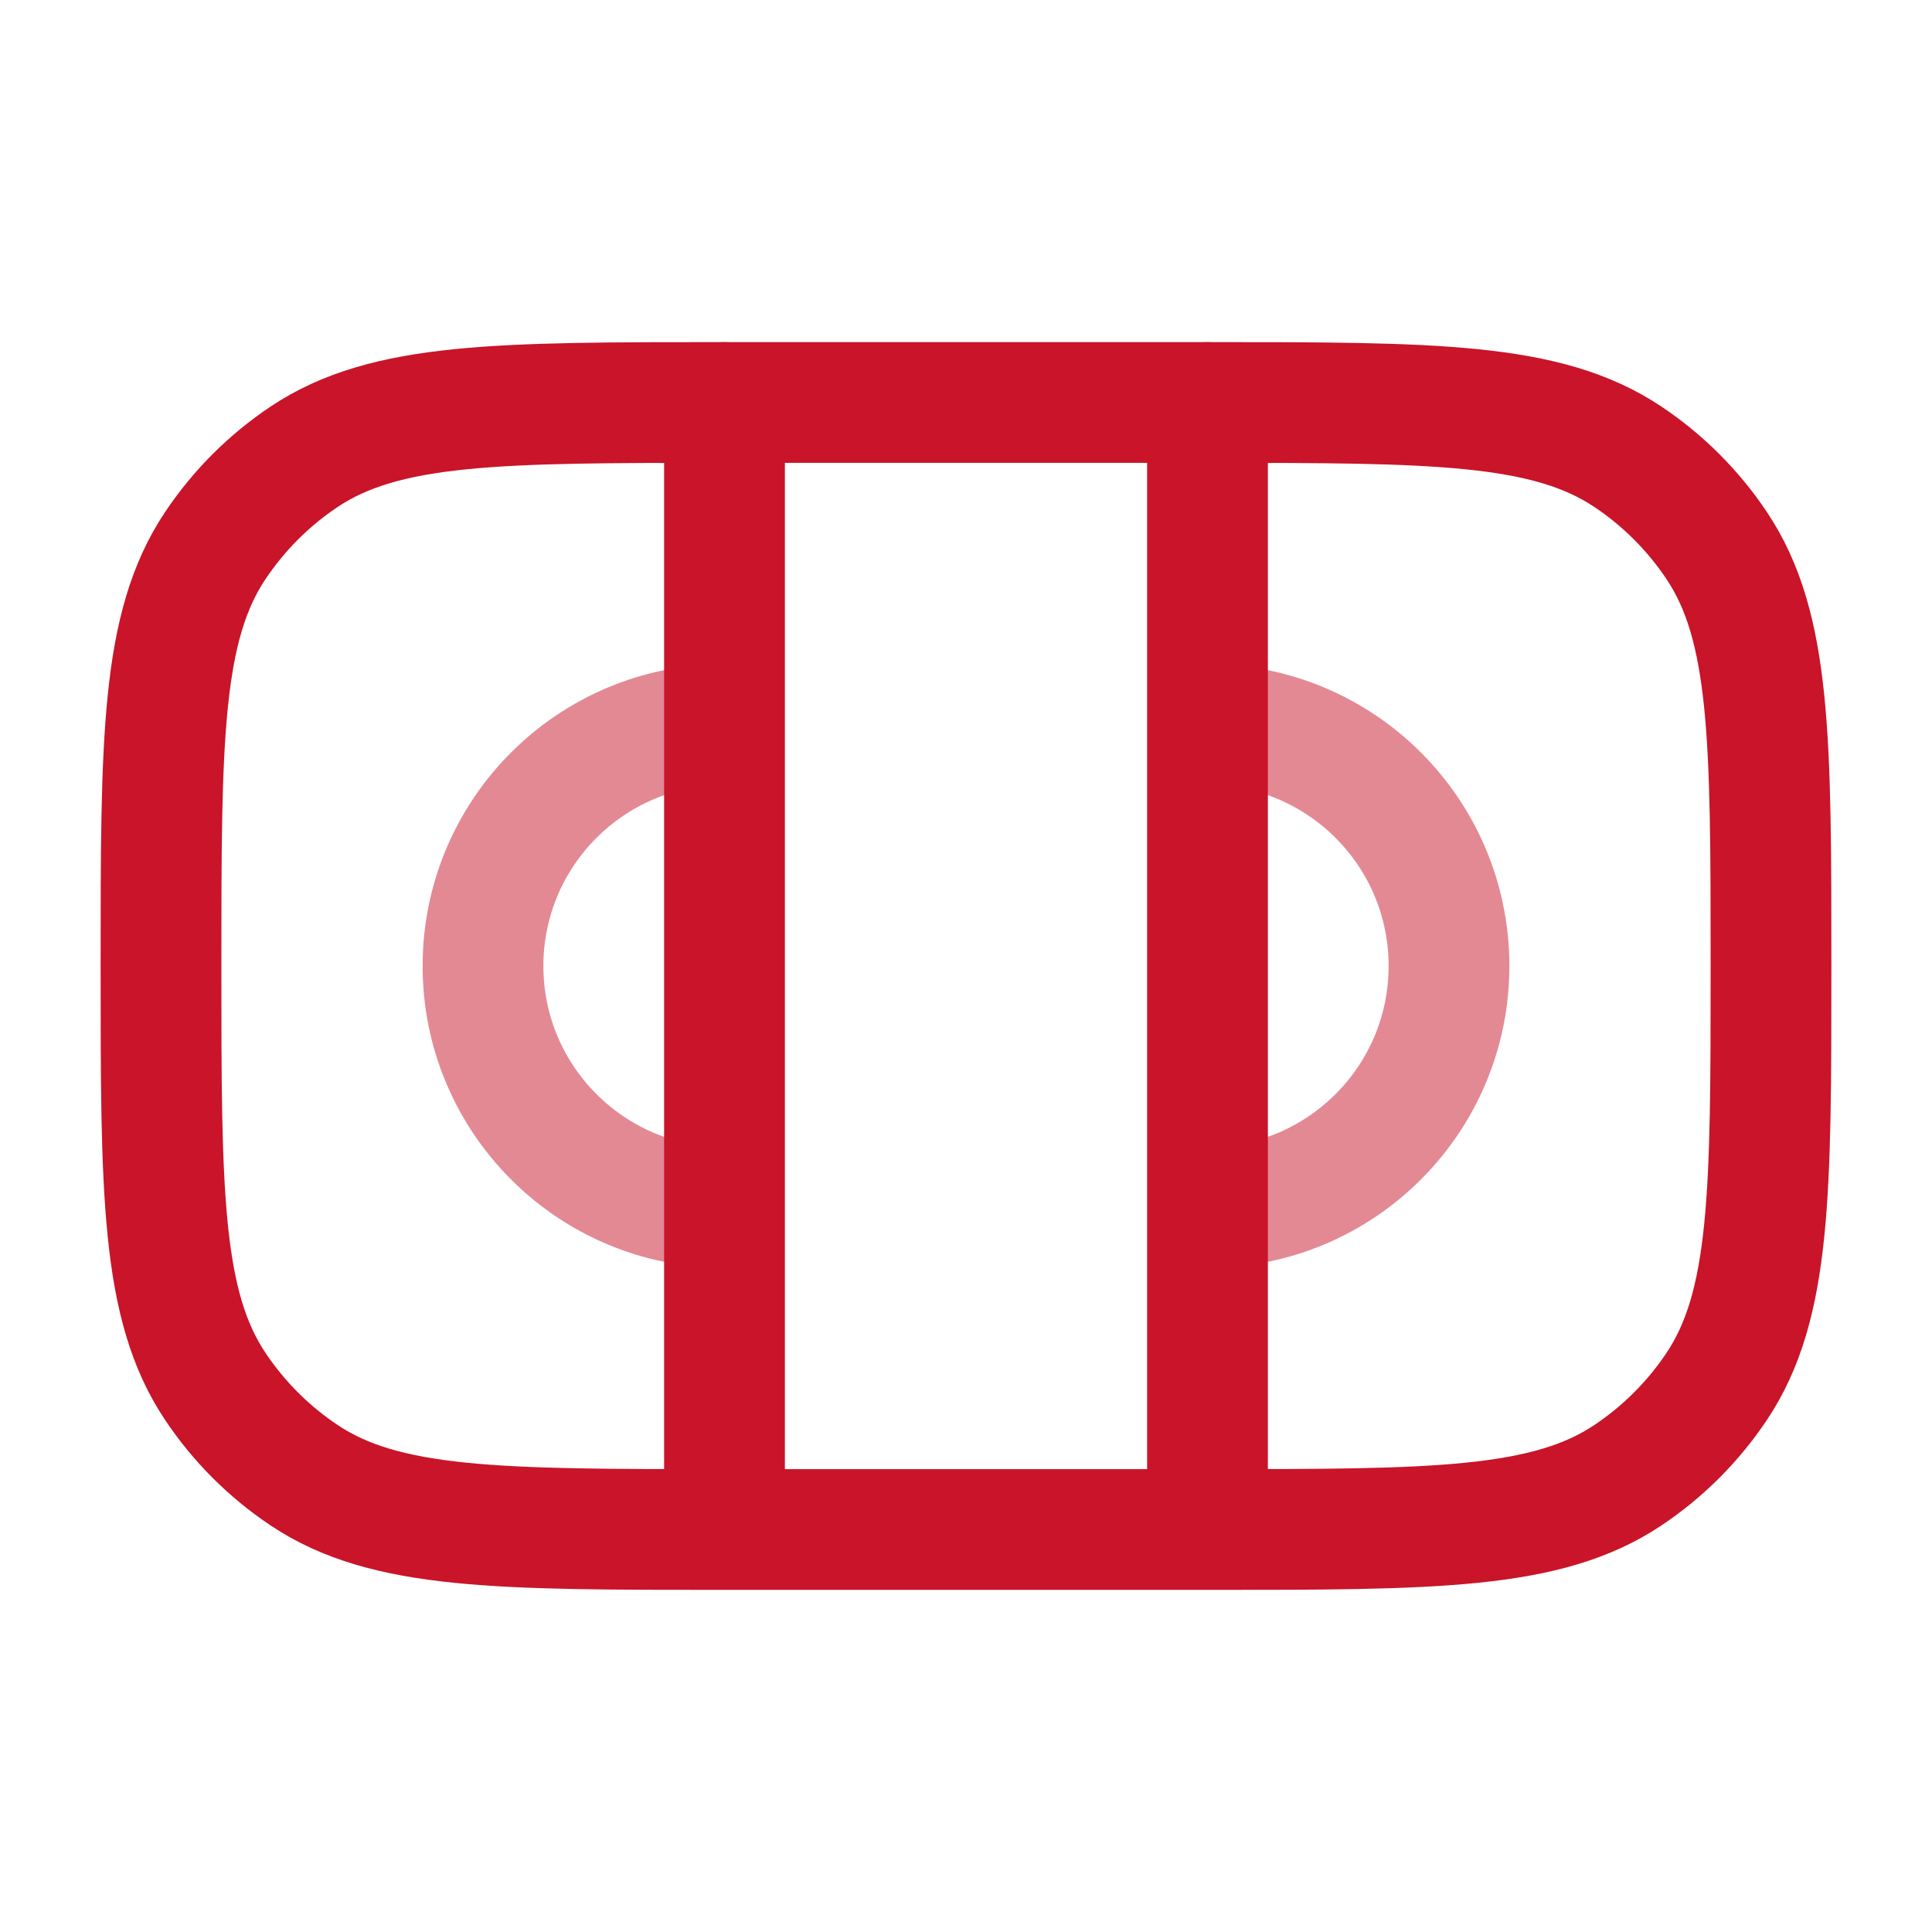
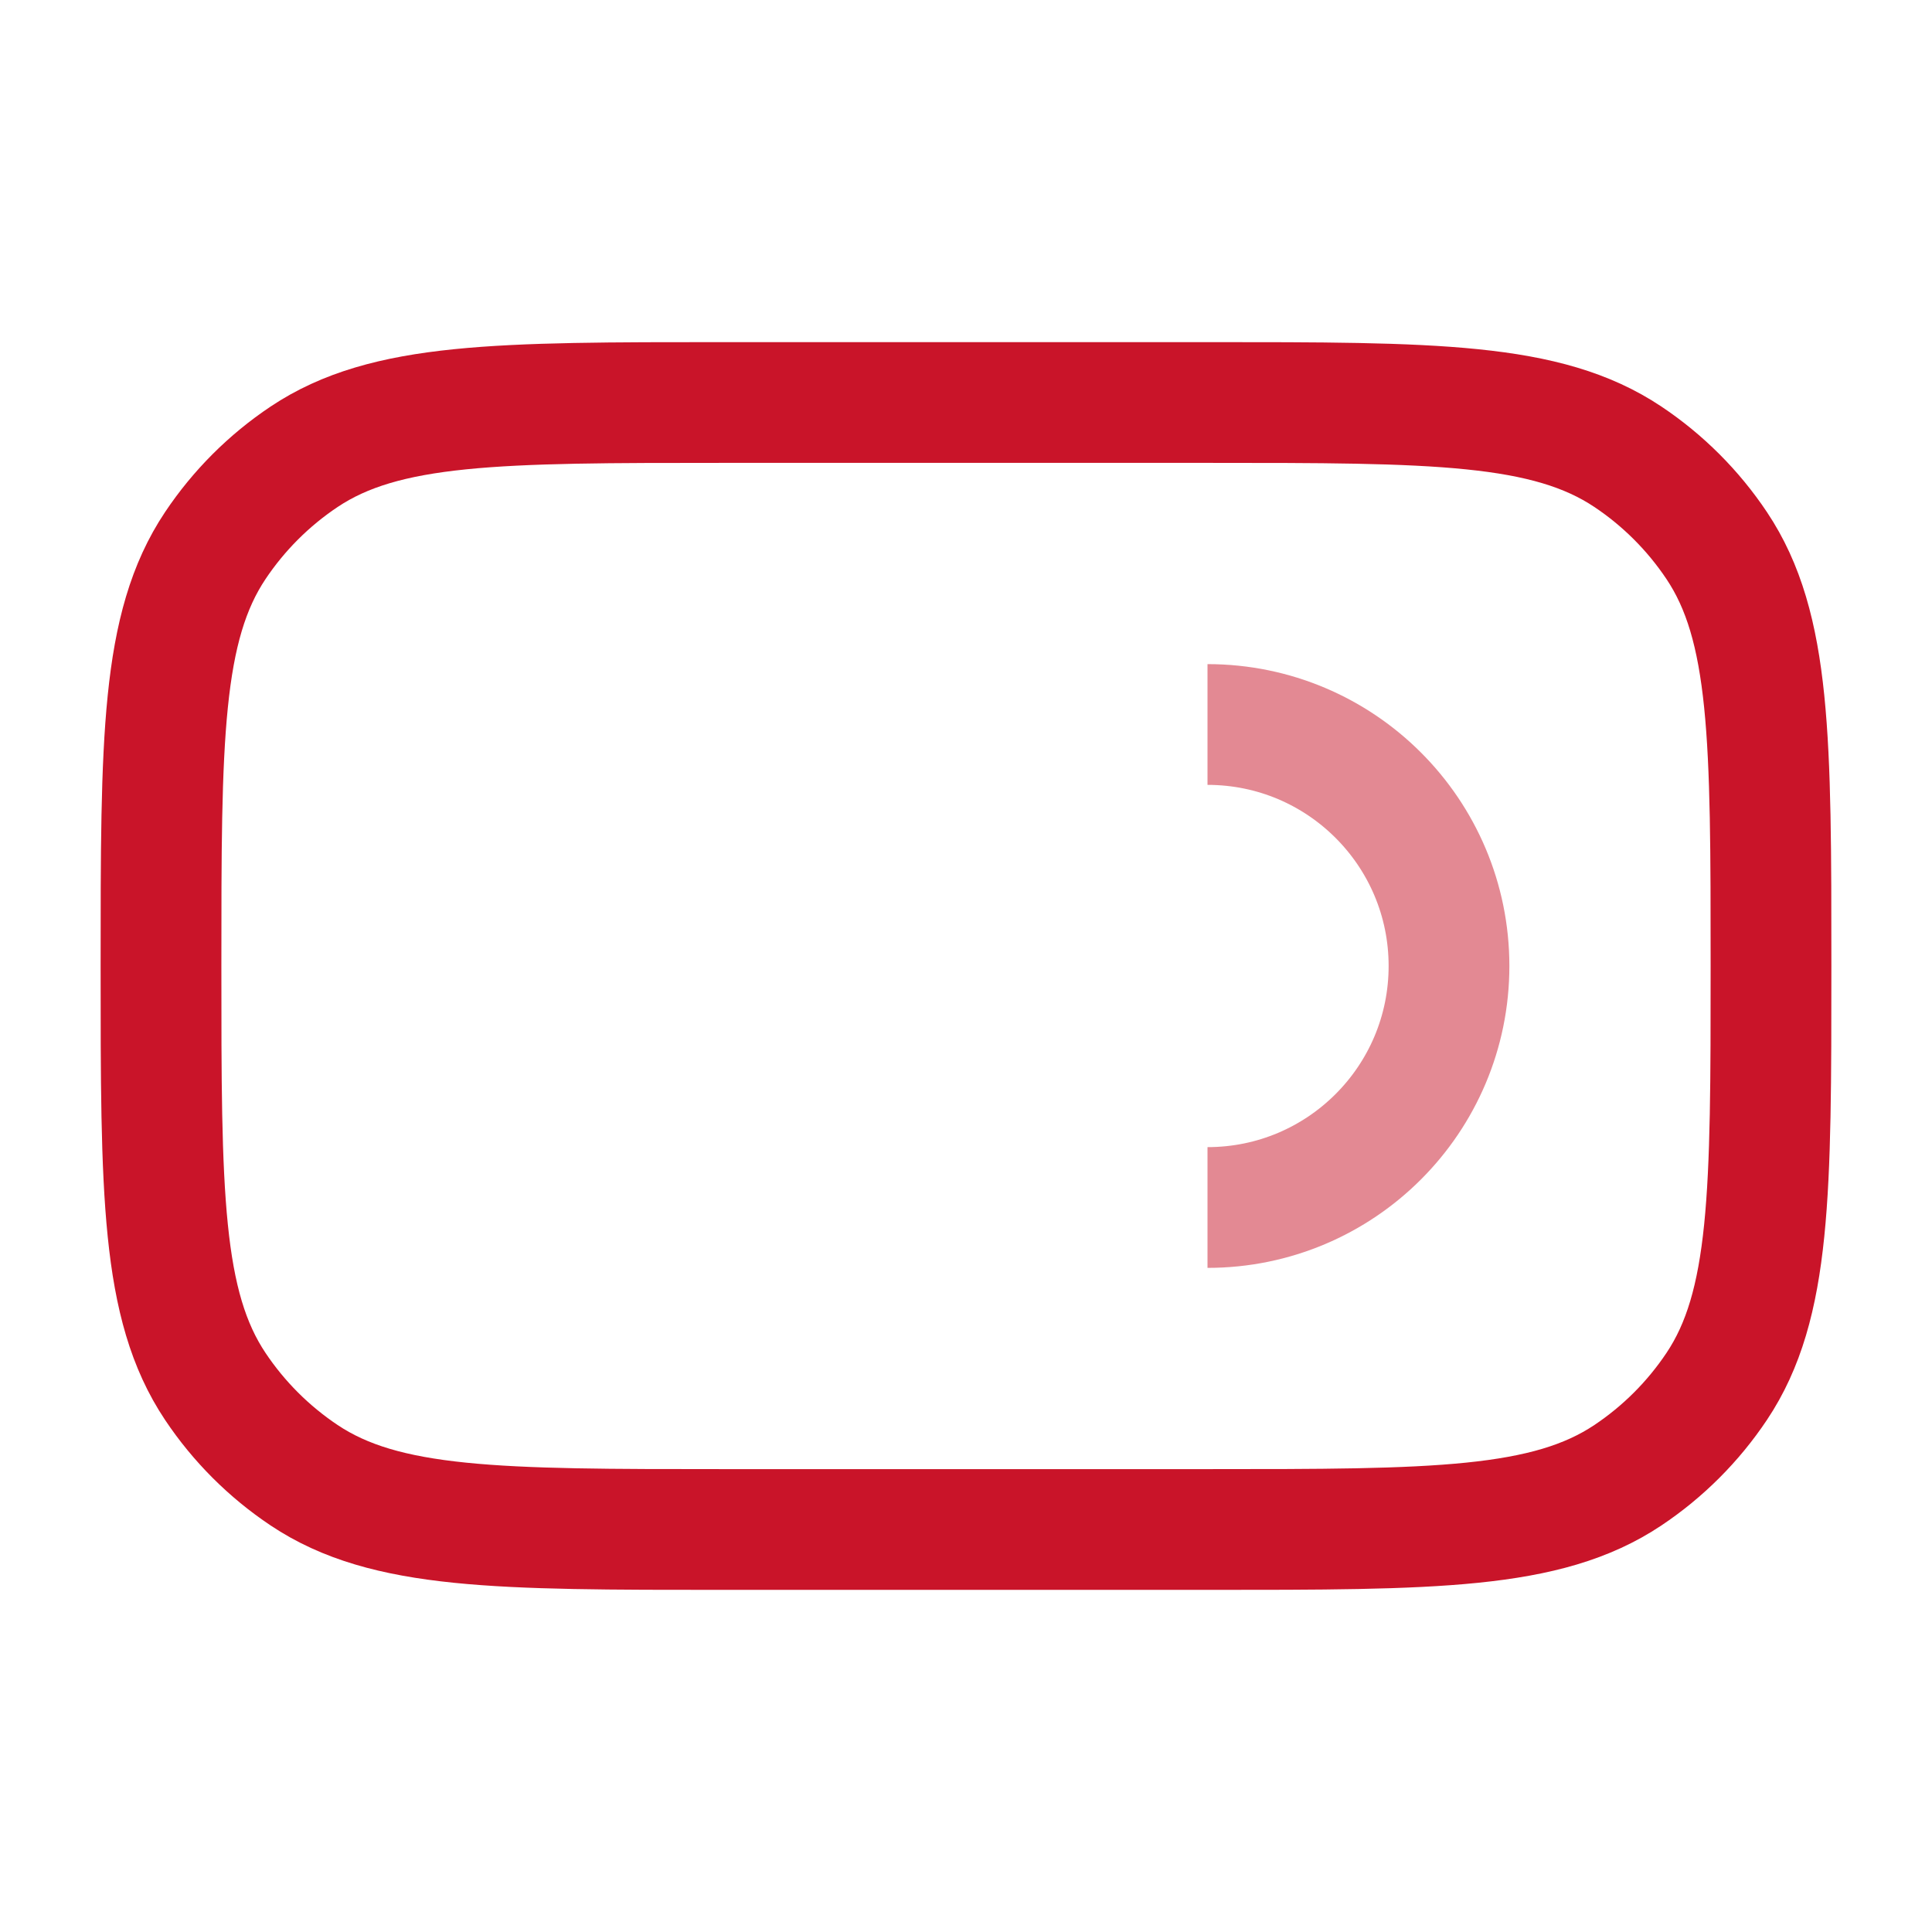
<svg xmlns="http://www.w3.org/2000/svg" width="24" height="24" viewBox="0 0 24 24" fill="none">
  <g id="Line Duotone / Money / Wad Of Money">
    <path id="Vector" d="M9 19C6.191 19 4.787 19 3.778 18.326C3.341 18.034 2.966 17.659 2.674 17.222C2 16.213 2 14.809 2 12C2 9.191 2 7.787 2.674 6.778C2.966 6.341 3.341 5.966 3.778 5.674C4.787 5 6.191 5 9 5L15 5C17.809 5 19.213 5 20.222 5.674C20.659 5.966 21.034 6.341 21.326 6.778C22 7.787 22 9.191 22 12C22 14.809 22 16.213 21.326 17.222C21.034 17.659 20.659 18.034 20.222 18.326C19.213 19 17.809 19 15 19H9Z" stroke="#C91429" stroke-width="1.5" />
-     <path id="Vector_2" opacity="0.5" d="M9 9C7.343 9 6 10.343 6 12C6 13.657 7.343 15 9 15" stroke="#C91429" stroke-width="1.5" />
    <path id="Vector_3" opacity="0.5" d="M15 9C16.657 9 18 10.343 18 12C18 13.657 16.657 15 15 15" stroke="#C91429" stroke-width="1.5" />
-     <path id="Vector_4" d="M9 5V18.5" stroke="#C91429" stroke-width="1.5" stroke-linecap="round" />
-     <path id="Vector_5" d="M15 5V18.5" stroke="#C91429" stroke-width="1.5" stroke-linecap="round" />
  </g>
</svg>